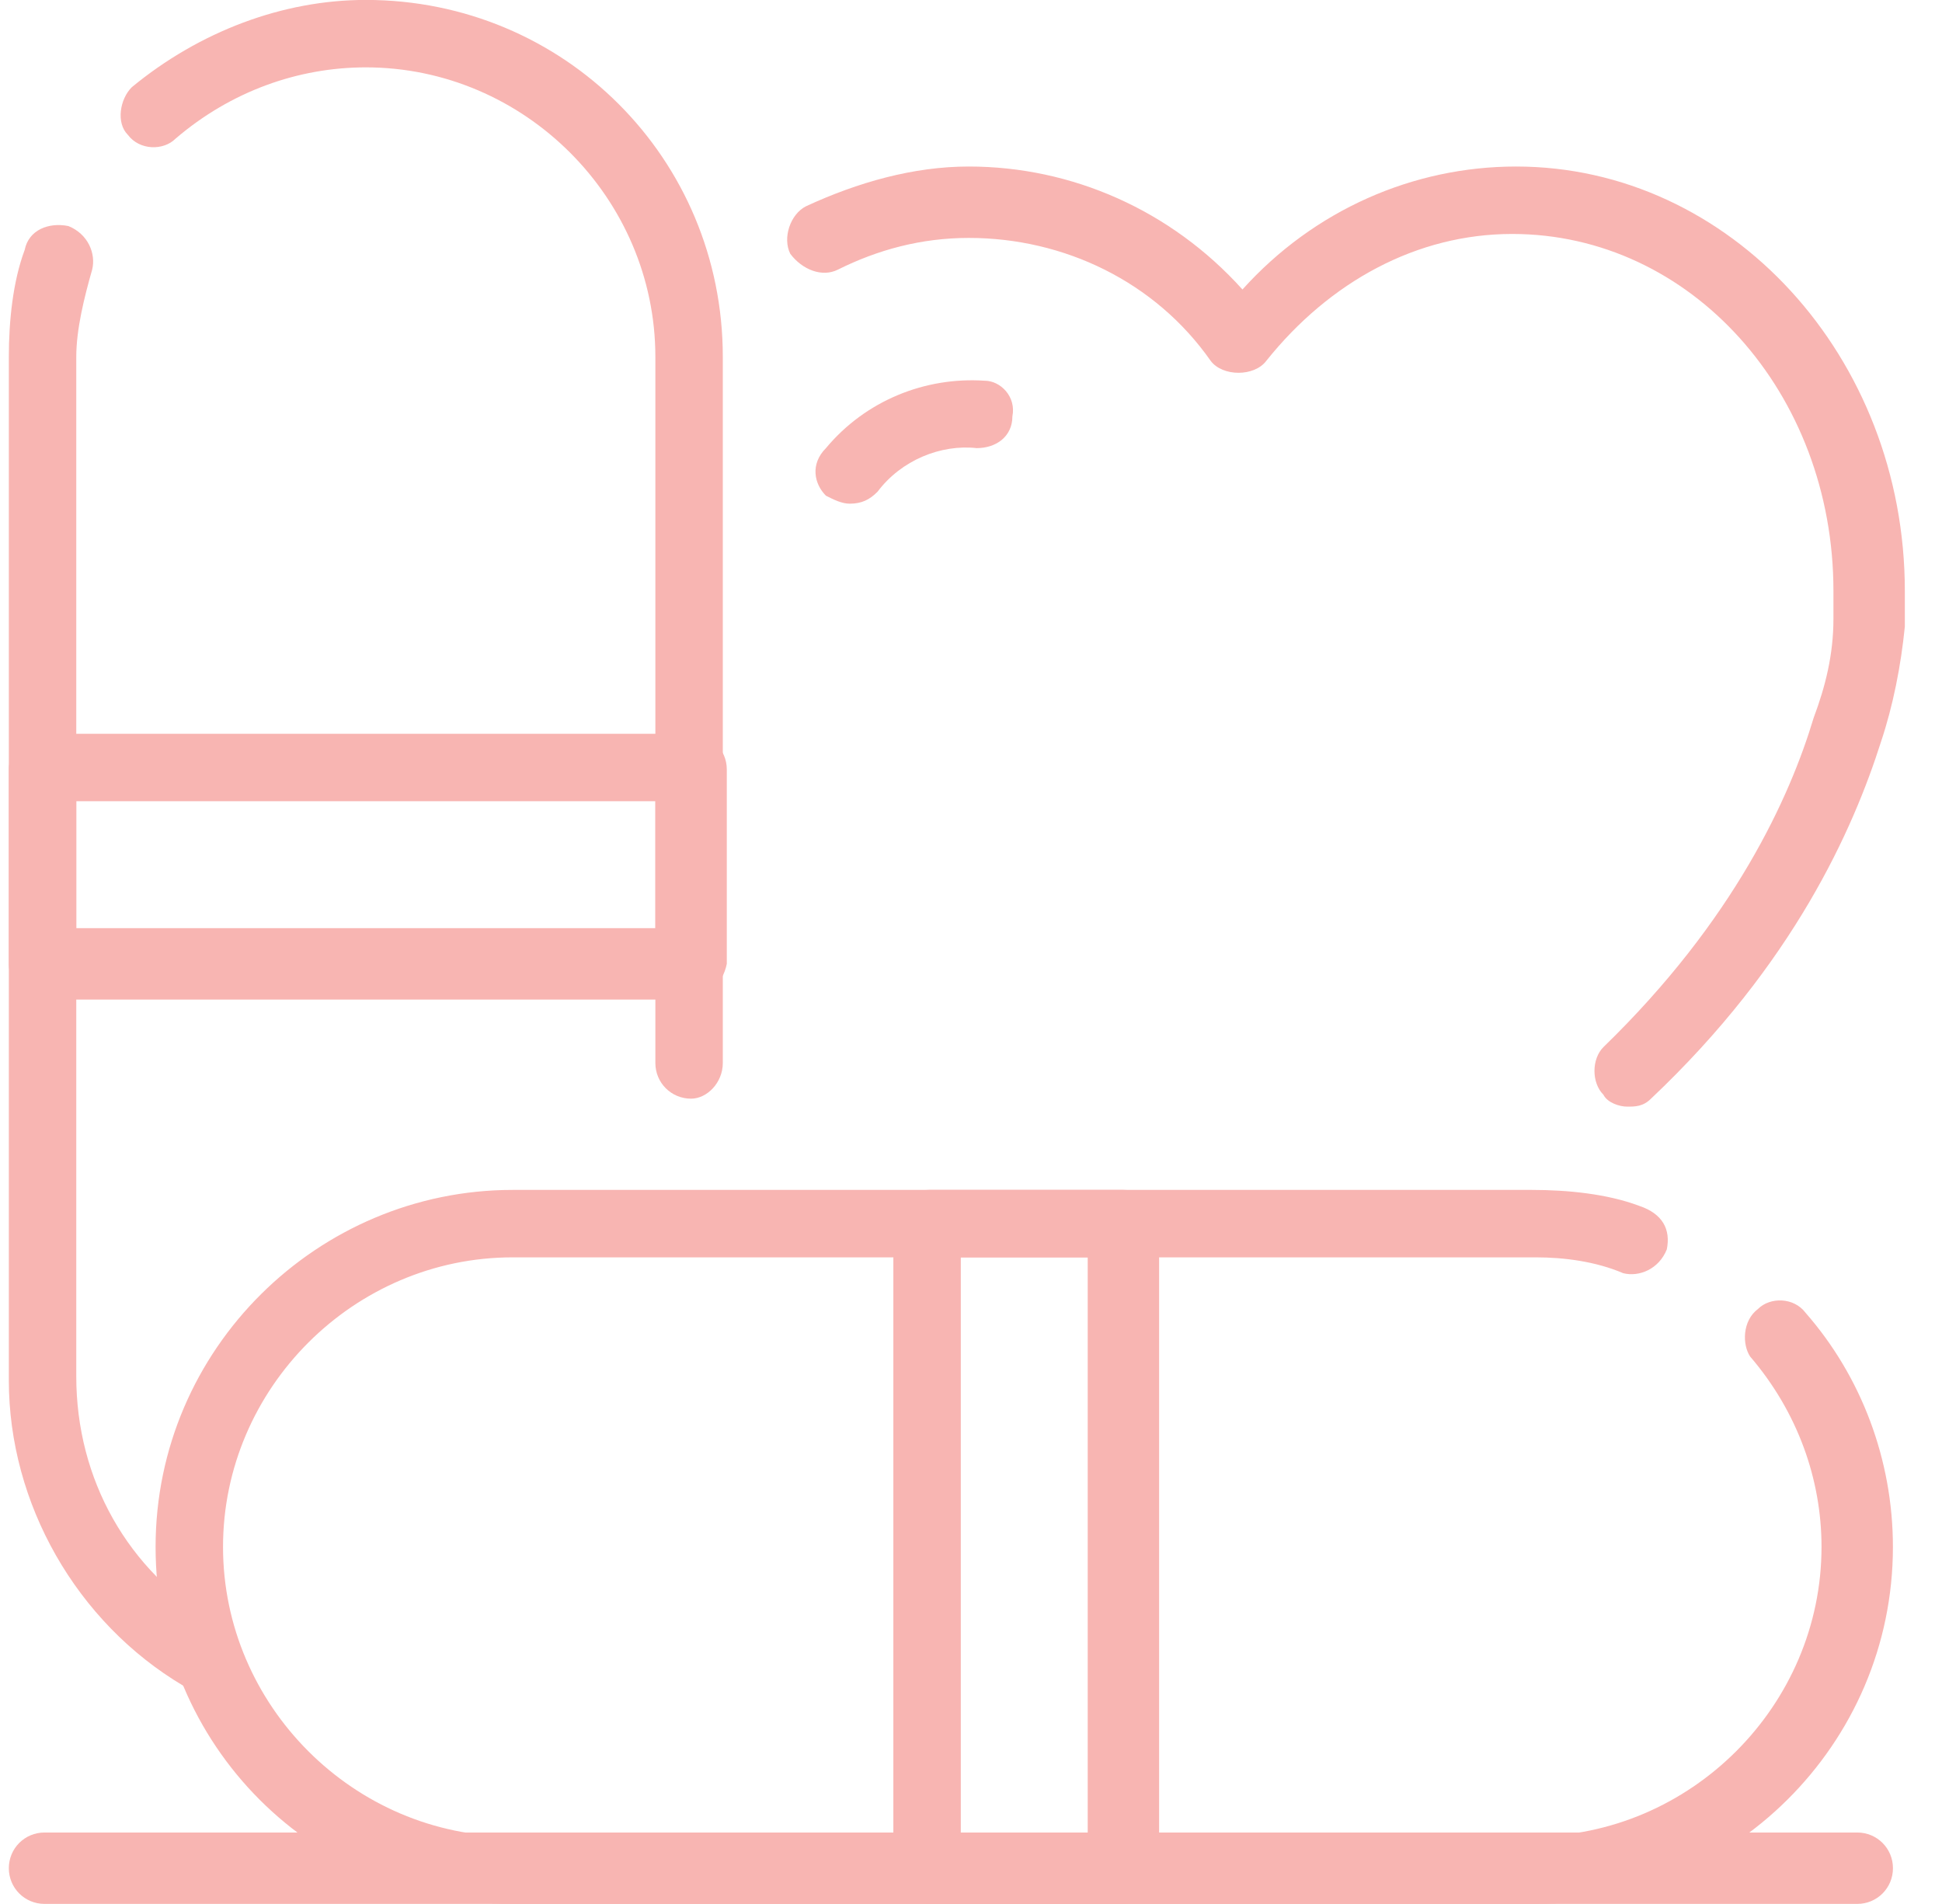
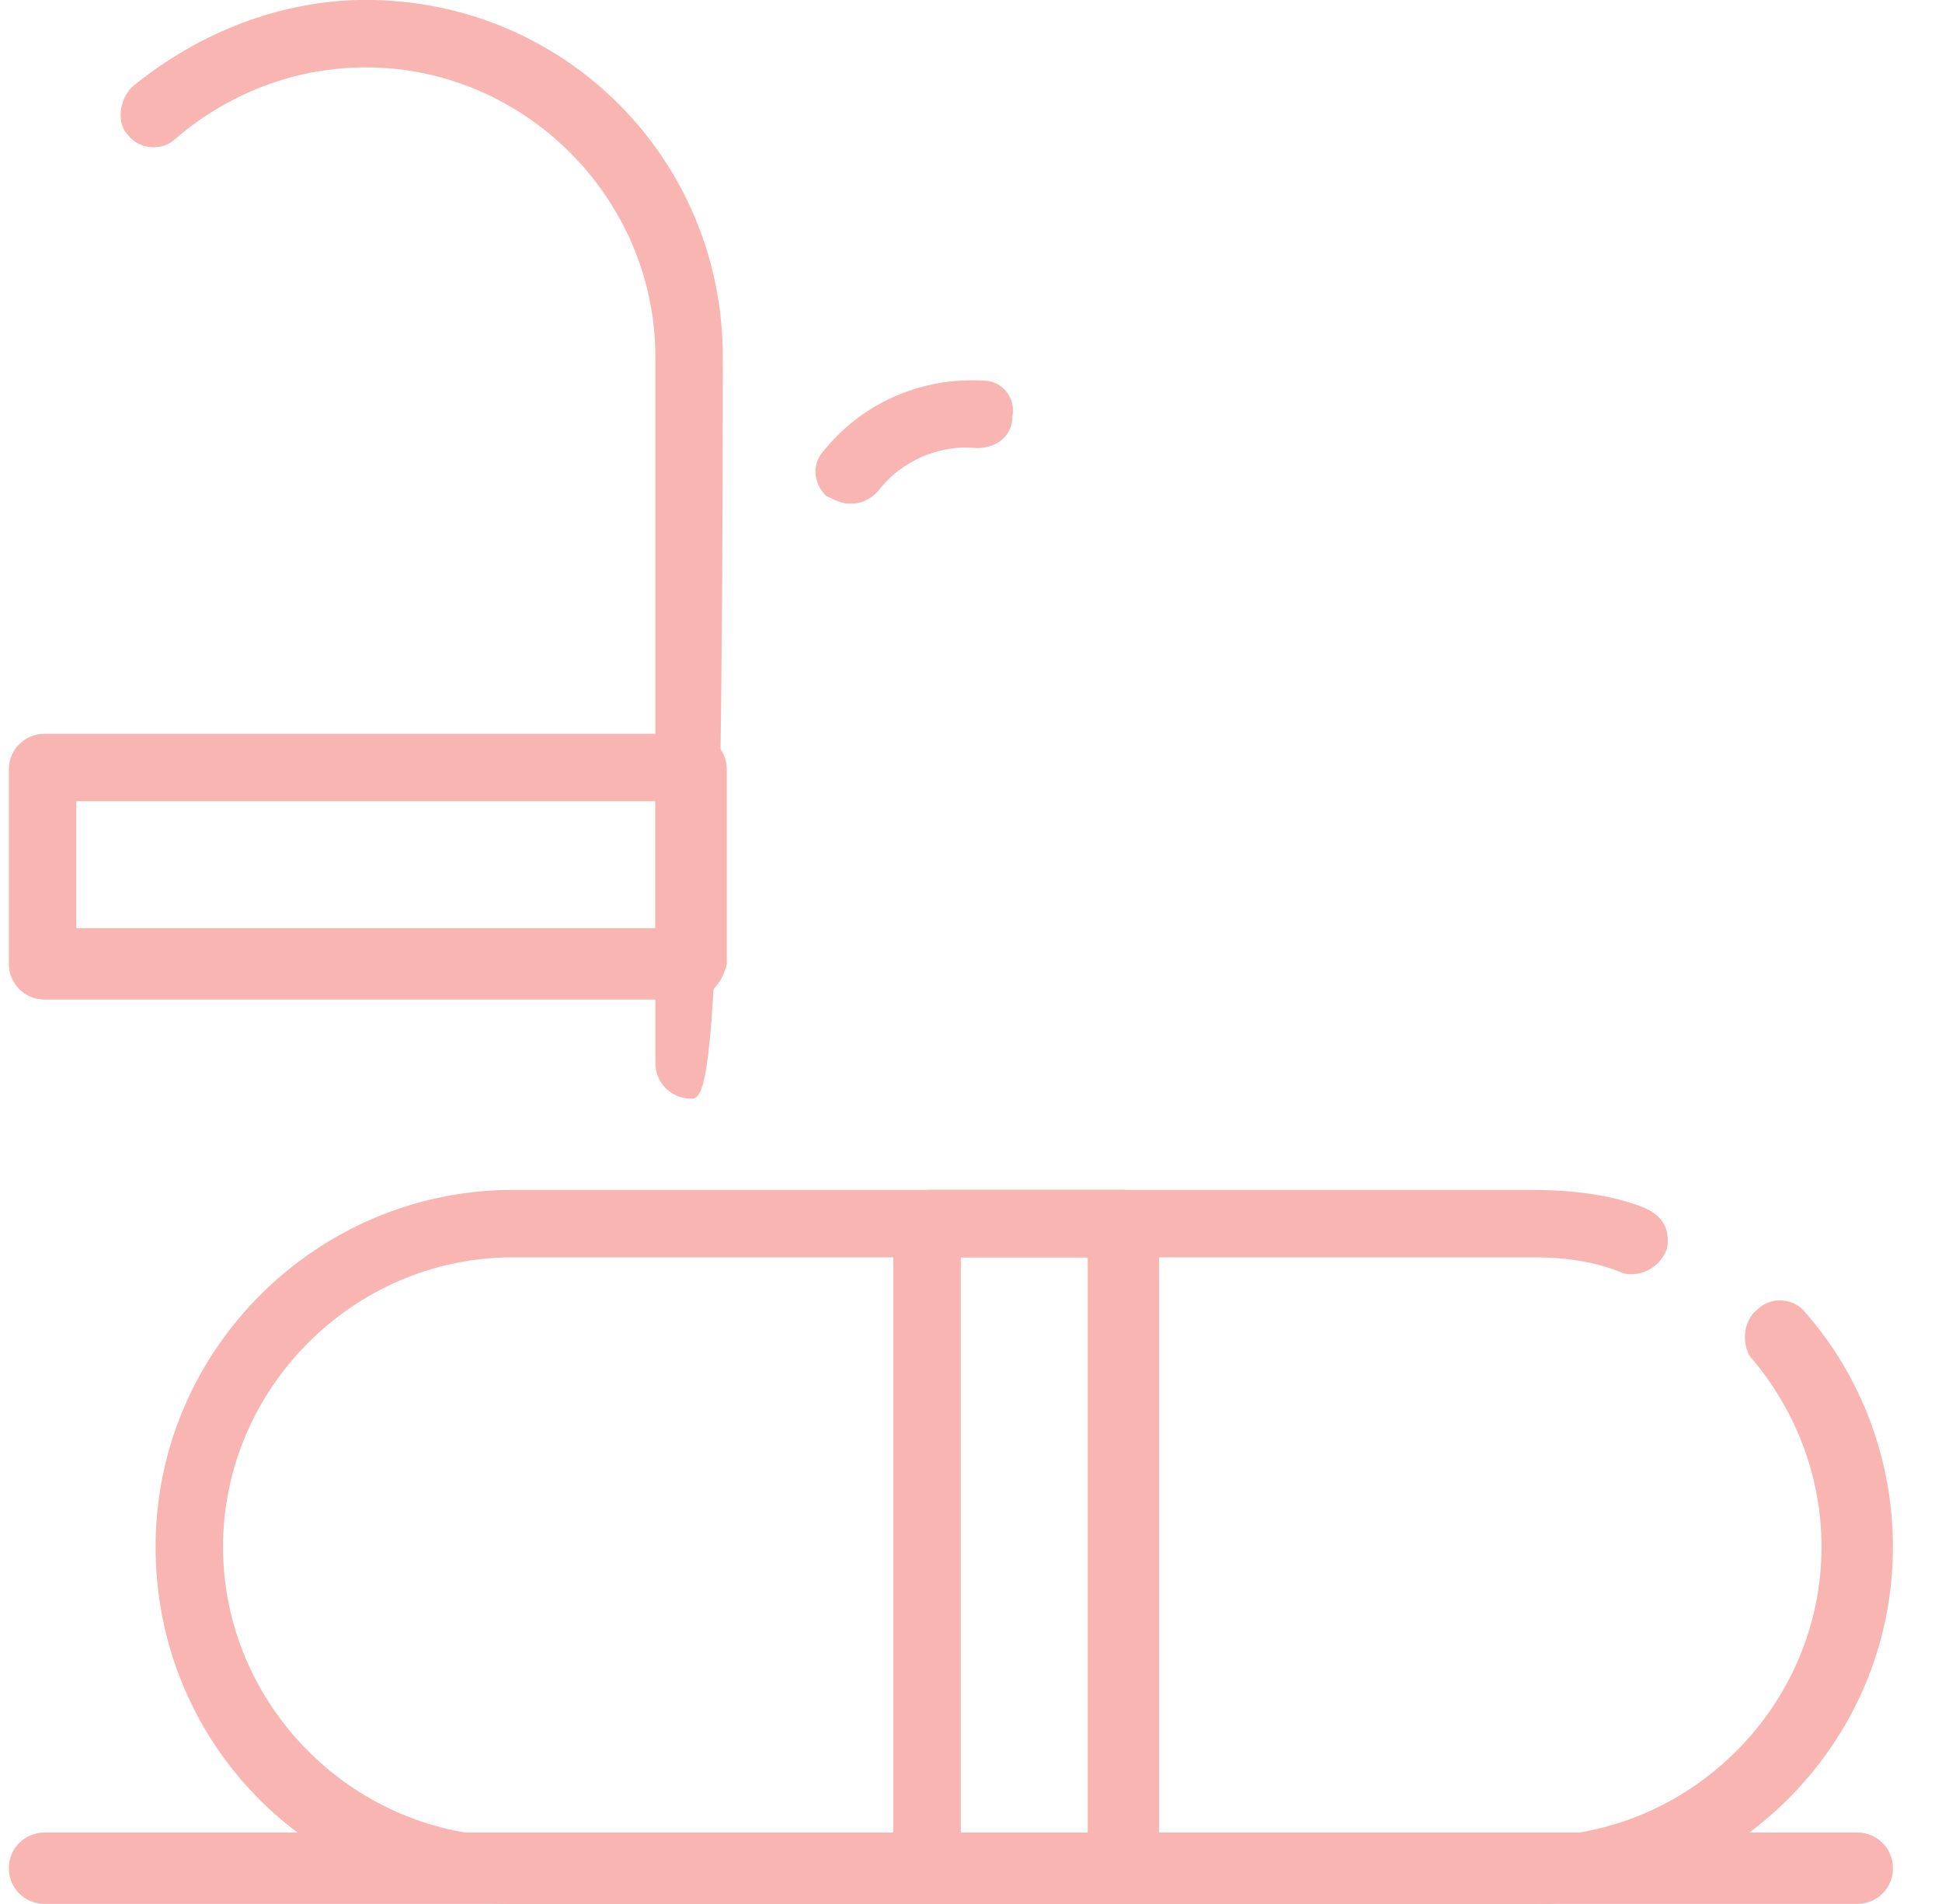
<svg xmlns="http://www.w3.org/2000/svg" width="51" height="50" viewBox="0 0 51 50" fill="none">
  <g clip-path="url(#clip0_1280_645)">
    <path d="M40.336 49.998H13.461C8.253 49.998 4.086 45.831 4.086 40.623C4.086 35.415 8.357 31.248 13.461 31.248H40.232C41.169 31.248 42.211 31.352 43.044 31.665C43.669 31.873 43.878 32.29 43.773 32.81C43.565 33.331 43.044 33.54 42.628 33.435C41.898 33.123 41.065 33.019 40.336 33.019H13.461C9.294 33.019 5.857 36.456 5.857 40.623C5.857 44.79 9.294 48.227 13.461 48.227H40.232C44.398 48.227 47.836 44.79 47.836 40.623C47.836 38.852 47.211 37.081 45.961 35.623C45.753 35.31 45.753 34.685 46.169 34.373C46.482 34.06 47.107 34.06 47.419 34.477C48.878 36.144 49.711 38.331 49.711 40.623C49.711 45.831 45.44 49.998 40.336 49.998Z" fill="#F8B5B2" />
    <path d="M29.503 49.998H24.398C23.878 49.998 23.461 49.581 23.461 49.06V32.185C23.461 31.665 23.878 31.248 24.398 31.248H29.503C30.023 31.248 30.44 31.665 30.44 32.185V49.165C30.44 49.581 30.023 49.998 29.503 49.998ZM25.232 48.227H28.565V33.019H25.232V48.227Z" fill="#F8B5B2" />
-     <path d="M18.148 28.852C17.628 28.852 17.211 28.436 17.211 27.915V9.373C17.211 5.206 13.773 1.769 9.607 1.769C7.836 1.769 6.065 2.394 4.607 3.644C4.294 3.956 3.669 3.956 3.357 3.54C3.044 3.227 3.148 2.602 3.461 2.29C5.232 0.831 7.419 -0.002 9.607 -0.002C14.815 -0.002 18.982 4.165 18.982 9.373V27.915C18.982 28.436 18.565 28.852 18.148 28.852Z" fill="#F8B5B2" />
-     <path d="M5.232 44.374C5.024 44.374 4.92 44.374 4.816 44.27C2.003 42.603 0.232 39.478 0.232 36.249V9.374C0.232 8.436 0.337 7.395 0.649 6.561C0.753 6.04 1.274 5.832 1.795 5.936C2.316 6.145 2.524 6.665 2.42 7.082C2.212 7.811 2.003 8.645 2.003 9.374V36.145C2.003 38.853 3.357 41.249 5.649 42.603C6.066 42.811 6.17 43.436 5.962 43.853C5.857 44.27 5.545 44.374 5.232 44.374Z" fill="#F8B5B2" />
+     <path d="M18.148 28.852C17.628 28.852 17.211 28.436 17.211 27.915V9.373C17.211 5.206 13.773 1.769 9.607 1.769C7.836 1.769 6.065 2.394 4.607 3.644C4.294 3.956 3.669 3.956 3.357 3.54C3.044 3.227 3.148 2.602 3.461 2.29C5.232 0.831 7.419 -0.002 9.607 -0.002C14.815 -0.002 18.982 4.165 18.982 9.373C18.982 28.436 18.565 28.852 18.148 28.852Z" fill="#F8B5B2" />
    <path d="M18.149 26.249H1.17C0.649 26.249 0.232 25.832 0.232 25.311V20.207C0.232 19.686 0.649 19.27 1.17 19.27H18.149C18.67 19.27 19.087 19.686 19.087 20.207V25.311C18.982 25.832 18.566 26.249 18.149 26.249ZM2.003 24.374H17.212V21.04H2.003V24.374Z" fill="#F8B5B2" />
-     <path d="M42.733 29.061C42.524 29.061 42.212 28.956 42.108 28.748C41.795 28.436 41.795 27.811 42.108 27.498C45.545 24.165 47.004 20.936 47.629 18.852C47.941 18.019 48.149 17.186 48.149 16.248C48.149 15.727 48.149 15.519 48.149 15.519C48.149 10.31 44.399 6.144 39.712 6.144C37.212 6.144 34.92 7.394 33.254 9.477C32.941 9.894 32.108 9.894 31.795 9.477C30.337 7.394 27.941 6.248 25.441 6.248C24.191 6.248 23.045 6.561 22.004 7.081C21.587 7.29 21.066 7.081 20.754 6.665C20.545 6.248 20.754 5.623 21.17 5.415C22.524 4.79 23.983 4.373 25.441 4.373C28.149 4.373 30.754 5.519 32.629 7.602C34.504 5.519 37.108 4.373 39.816 4.373C45.441 4.373 50.024 9.373 50.024 15.519C50.024 15.519 50.024 15.831 50.024 16.456C49.92 17.498 49.712 18.54 49.399 19.477C48.67 21.769 47.108 25.311 43.358 28.852C43.149 29.061 42.941 29.061 42.733 29.061Z" fill="#F8B5B2" />
    <path d="M22.316 13.227C22.108 13.227 21.899 13.123 21.691 13.018C21.378 12.706 21.274 12.185 21.691 11.768C22.733 10.518 24.295 9.893 25.858 9.998C26.274 9.998 26.691 10.414 26.587 10.935C26.587 11.456 26.17 11.768 25.649 11.768C24.712 11.664 23.67 12.081 23.045 12.914C22.837 13.123 22.628 13.227 22.316 13.227Z" fill="#F8B5B2" />
    <path d="M48.774 49.998H1.17C0.649 49.998 0.232 49.581 0.232 49.06C0.232 48.54 0.649 48.123 1.17 48.123H48.774C49.295 48.123 49.712 48.54 49.712 49.06C49.712 49.581 49.295 49.998 48.774 49.998Z" fill="#F8B5B2" />
  </g>
  <defs>
    <clipPath id="clip0_1280_645">
      <rect width="49.792" height="50" fill="white" transform="translate(0.232 -0.002)" />
    </clipPath>
  </defs>
</svg>